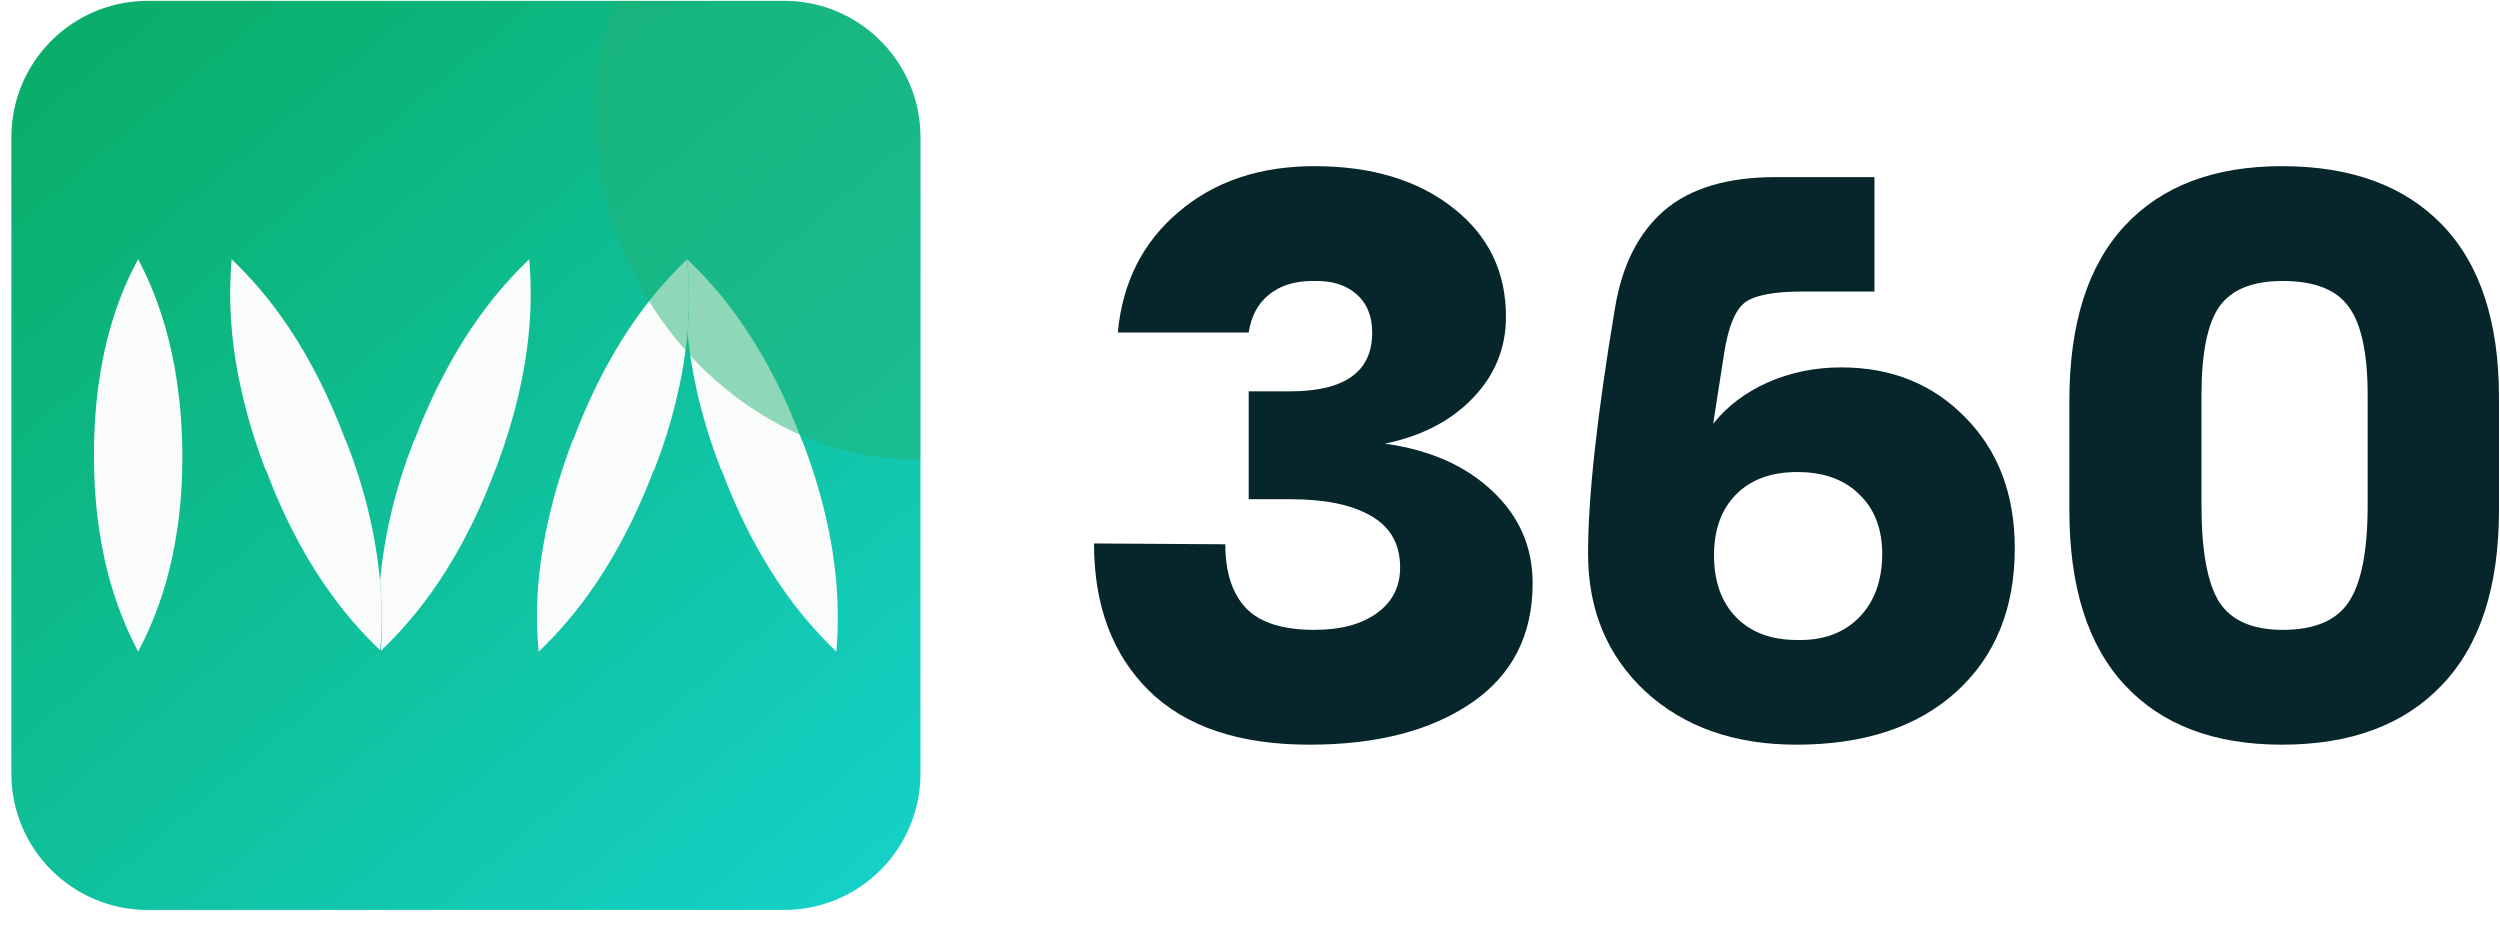
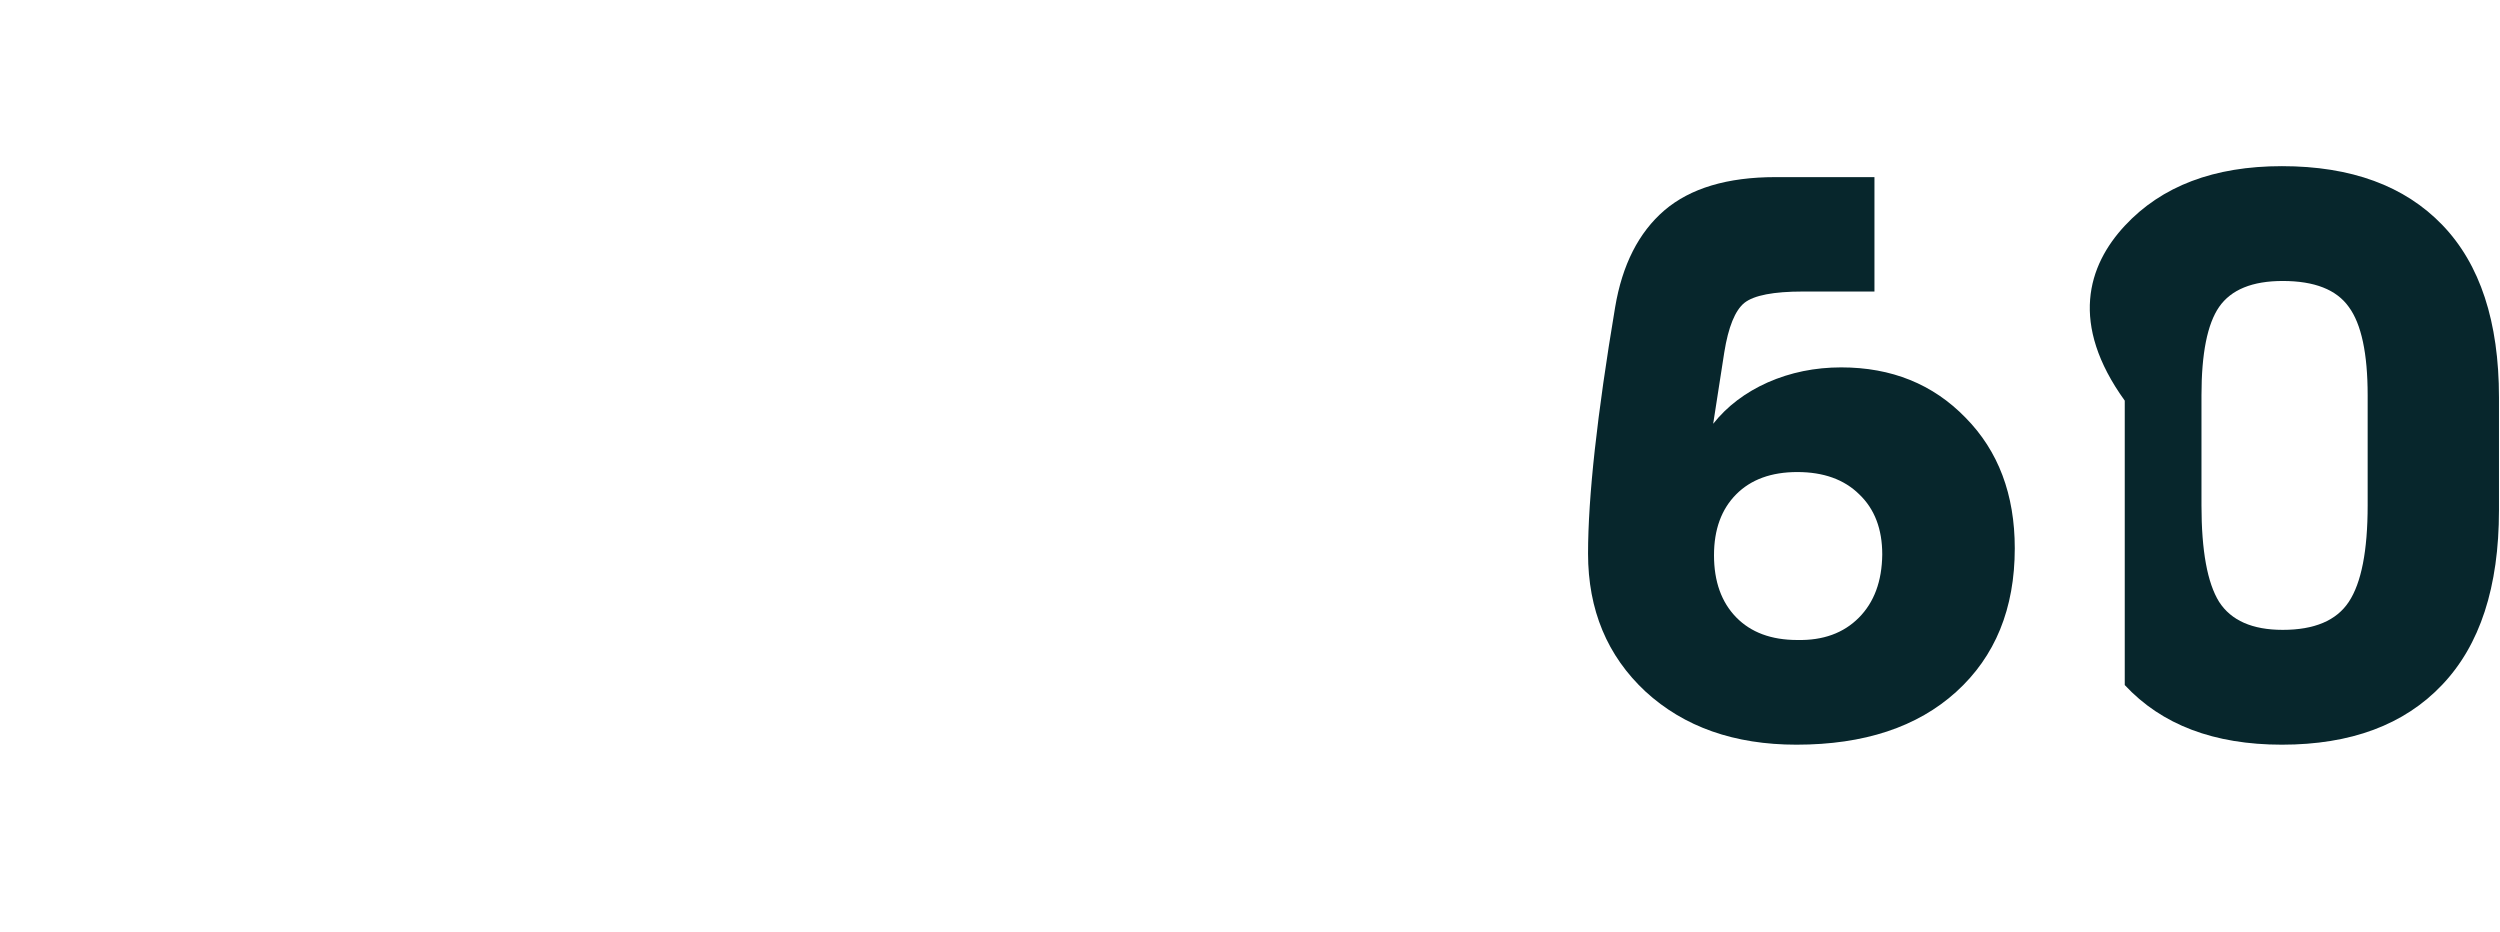
<svg xmlns="http://www.w3.org/2000/svg" width="110" height="41" viewBox="0 0 110 41" fill="none">
  <g clip-path="url(#clip0_11_3872)">
    <path d="M0.5 6.038C0.5 2.725 3.186 0.038 6.5 0.038H34.5C37.814 0.038 40.5 2.725 40.5 6.038V34.038C40.5 37.352 37.814 40.038 34.5 40.038H6.5C3.186 40.038 0.5 37.352 0.5 34.038V6.038Z" fill="url(#paint0_linear_11_3872)" />
    <path d="M16.727 28.615C16.788 27.935 16.809 27.254 16.787 26.574C16.775 26.245 16.755 25.917 16.724 25.588C16.533 23.499 16.023 21.441 15.258 19.477L15.194 19.352C13.41 14.582 11.147 12.337 10.191 11.402C10.095 12.711 9.873 15.892 11.657 20.599L11.721 20.724C13.488 25.415 15.754 27.663 16.727 28.615Z" fill="#FAFCFB" />
    <path d="M21.823 20.599C23.607 15.892 23.384 12.711 23.288 11.402C22.333 12.337 20.07 14.582 18.253 19.321L18.19 19.446C17.425 21.41 16.915 23.468 16.724 25.557C16.755 25.896 16.777 26.235 16.787 26.574C16.812 27.263 16.8 27.952 16.758 28.641C17.733 27.687 19.995 25.439 21.759 20.755L21.823 20.599Z" fill="#FAFCFB" />
    <path d="M6.08 28.675C6.654 27.552 8.024 24.84 8.024 20.101V19.976C7.992 15.237 6.654 12.524 6.08 11.402C5.475 12.524 4.136 15.237 4.136 19.976V20.101C4.136 24.84 5.507 27.552 6.08 28.675Z" fill="#FAFCFB" />
    <path d="M36.8 28.675C36.896 27.365 37.119 24.185 35.334 19.477L35.271 19.352C33.486 14.582 31.192 12.337 30.236 11.402C30.243 11.482 30.25 11.563 30.256 11.643C30.331 12.592 30.326 13.543 30.267 14.52C30.263 14.57 30.258 14.62 30.253 14.671C30.457 16.697 30.959 18.692 31.702 20.599L31.765 20.724C33.55 25.463 35.844 27.739 36.8 28.675Z" fill="#FAFCFB" />
    <path d="M23.703 28.675C24.659 27.739 26.922 25.494 28.738 20.755L28.802 20.631C29.548 18.714 30.052 16.708 30.253 14.671C30.258 14.62 30.263 14.57 30.267 14.52C30.326 13.543 30.331 12.592 30.256 11.643C30.25 11.563 30.243 11.482 30.236 11.402C29.28 12.337 27.017 14.582 25.233 19.321L25.169 19.446C23.384 24.185 23.576 27.365 23.703 28.675Z" fill="#FAFCFB" />
    <g opacity="0.5" filter="url(#filter0_f_11_3872)">
      <ellipse cx="39.117" cy="6.197" rx="14.283" ry="12.657" transform="rotate(-114.217 39.117 6.197)" fill="#21B175" />
    </g>
  </g>
-   <path d="M57.615 32.766C54.522 32.766 52.169 31.974 50.556 30.392C48.943 28.797 48.136 26.637 48.136 23.912L53.914 23.948C53.914 25.185 54.221 26.125 54.834 26.768C55.448 27.399 56.447 27.714 57.832 27.714C58.987 27.714 59.902 27.47 60.576 26.982C61.262 26.494 61.605 25.822 61.605 24.965C61.605 23.942 61.178 23.186 60.323 22.698C59.48 22.21 58.307 21.966 56.803 21.966H54.943V17.218H56.766C59.174 17.218 60.377 16.355 60.377 14.63C60.377 13.904 60.142 13.338 59.673 12.934C59.216 12.529 58.578 12.339 57.759 12.363C56.965 12.363 56.321 12.565 55.828 12.97C55.346 13.362 55.051 13.916 54.943 14.63H49.184C49.388 12.428 50.279 10.661 51.856 9.328C53.432 7.983 55.424 7.311 57.832 7.311C60.335 7.311 62.363 7.918 63.916 9.132C65.481 10.346 66.263 11.946 66.263 13.934C66.263 15.314 65.775 16.51 64.8 17.521C63.838 18.521 62.55 19.187 60.937 19.521C62.911 19.794 64.488 20.491 65.667 21.609C66.847 22.716 67.436 24.067 67.436 25.661C67.436 27.946 66.54 29.701 64.746 30.927C62.953 32.153 60.576 32.766 57.615 32.766Z" fill="#07262C" />
  <path d="M79.045 32.766C76.313 32.766 74.099 31.986 72.401 30.427C70.716 28.856 69.874 26.833 69.874 24.358C69.874 21.871 70.271 18.259 71.065 13.523C71.378 11.655 72.1 10.232 73.232 9.257C74.375 8.281 76.006 7.793 78.125 7.793H82.476V12.827H79.334C78.034 12.827 77.174 12.993 76.752 13.327C76.343 13.66 76.048 14.386 75.868 15.504L75.38 18.646C75.994 17.872 76.795 17.266 77.782 16.825C78.781 16.385 79.858 16.165 81.013 16.165C83.228 16.165 85.052 16.903 86.484 18.378C87.928 19.842 88.65 21.758 88.65 24.126C88.65 26.78 87.79 28.886 86.069 30.445C84.359 31.992 82.018 32.766 79.045 32.766ZM75.416 24.43C75.416 25.584 75.742 26.494 76.391 27.161C77.041 27.827 77.938 28.16 79.082 28.16C80.213 28.184 81.116 27.857 81.79 27.178C82.464 26.5 82.807 25.572 82.819 24.394C82.819 23.275 82.482 22.395 81.808 21.752C81.146 21.097 80.237 20.77 79.082 20.77C77.938 20.77 77.041 21.097 76.391 21.752C75.742 22.406 75.416 23.299 75.416 24.43Z" fill="#07262C" />
-   <path d="M100.404 32.766C97.419 32.766 95.114 31.891 93.489 30.142C91.864 28.392 91.052 25.828 91.052 22.448V17.628C91.052 14.249 91.864 11.684 93.489 9.935C95.114 8.186 97.419 7.311 100.404 7.311C103.449 7.311 105.802 8.174 107.463 9.899C109.124 11.625 109.955 14.154 109.955 17.486V22.448C109.955 25.828 109.118 28.392 107.445 30.142C105.784 31.891 103.437 32.766 100.404 32.766ZM96.865 22.234C96.865 24.233 97.124 25.649 97.641 26.482C98.171 27.303 99.104 27.714 100.44 27.714C101.836 27.714 102.805 27.303 103.347 26.482C103.9 25.649 104.177 24.233 104.177 22.234V17.396C104.177 15.552 103.9 14.255 103.347 13.505C102.805 12.743 101.836 12.363 100.44 12.363C99.104 12.363 98.171 12.743 97.641 13.505C97.124 14.255 96.865 15.552 96.865 17.396V22.234Z" fill="#07262C" />
+   <path d="M100.404 32.766C97.419 32.766 95.114 31.891 93.489 30.142V17.628C91.052 14.249 91.864 11.684 93.489 9.935C95.114 8.186 97.419 7.311 100.404 7.311C103.449 7.311 105.802 8.174 107.463 9.899C109.124 11.625 109.955 14.154 109.955 17.486V22.448C109.955 25.828 109.118 28.392 107.445 30.142C105.784 31.891 103.437 32.766 100.404 32.766ZM96.865 22.234C96.865 24.233 97.124 25.649 97.641 26.482C98.171 27.303 99.104 27.714 100.44 27.714C101.836 27.714 102.805 27.303 103.347 26.482C103.9 25.649 104.177 24.233 104.177 22.234V17.396C104.177 15.552 103.9 14.255 103.347 13.505C102.805 12.743 101.836 12.363 100.44 12.363C99.104 12.363 98.171 12.743 97.641 13.505C97.124 14.255 96.865 15.552 96.865 17.396V22.234Z" fill="#07262C" />
  <defs>
    <filter id="filter0_f_11_3872" x="12.377" y="-21.622" width="53.48" height="55.638" filterUnits="userSpaceOnUse" color-interpolation-filters="sRGB">
      <feFlood flood-opacity="0" result="BackgroundImageFix" />
      <feBlend mode="normal" in="SourceGraphic" in2="BackgroundImageFix" result="shape" />
      <feGaussianBlur stdDeviation="6.896" result="effect1_foregroundBlur_11_3872" />
    </filter>
    <linearGradient id="paint0_linear_11_3872" x1="6.671" y1="0.038" x2="40.5" y2="40.038" gradientUnits="userSpaceOnUse">
      <stop stop-color="#0AAE6A" />
      <stop offset="1" stop-color="#15D2CB" />
    </linearGradient>
    <clipPath id="clip0_11_3872">
-       <path d="M0.5 6.038C0.5 2.725 3.186 0.038 6.5 0.038H34.5C37.814 0.038 40.5 2.725 40.5 6.038V34.038C40.5 37.352 37.814 40.038 34.5 40.038H6.5C3.186 40.038 0.5 37.352 0.5 34.038V6.038Z" fill="white" />
-     </clipPath>
+       </clipPath>
  </defs>
</svg>